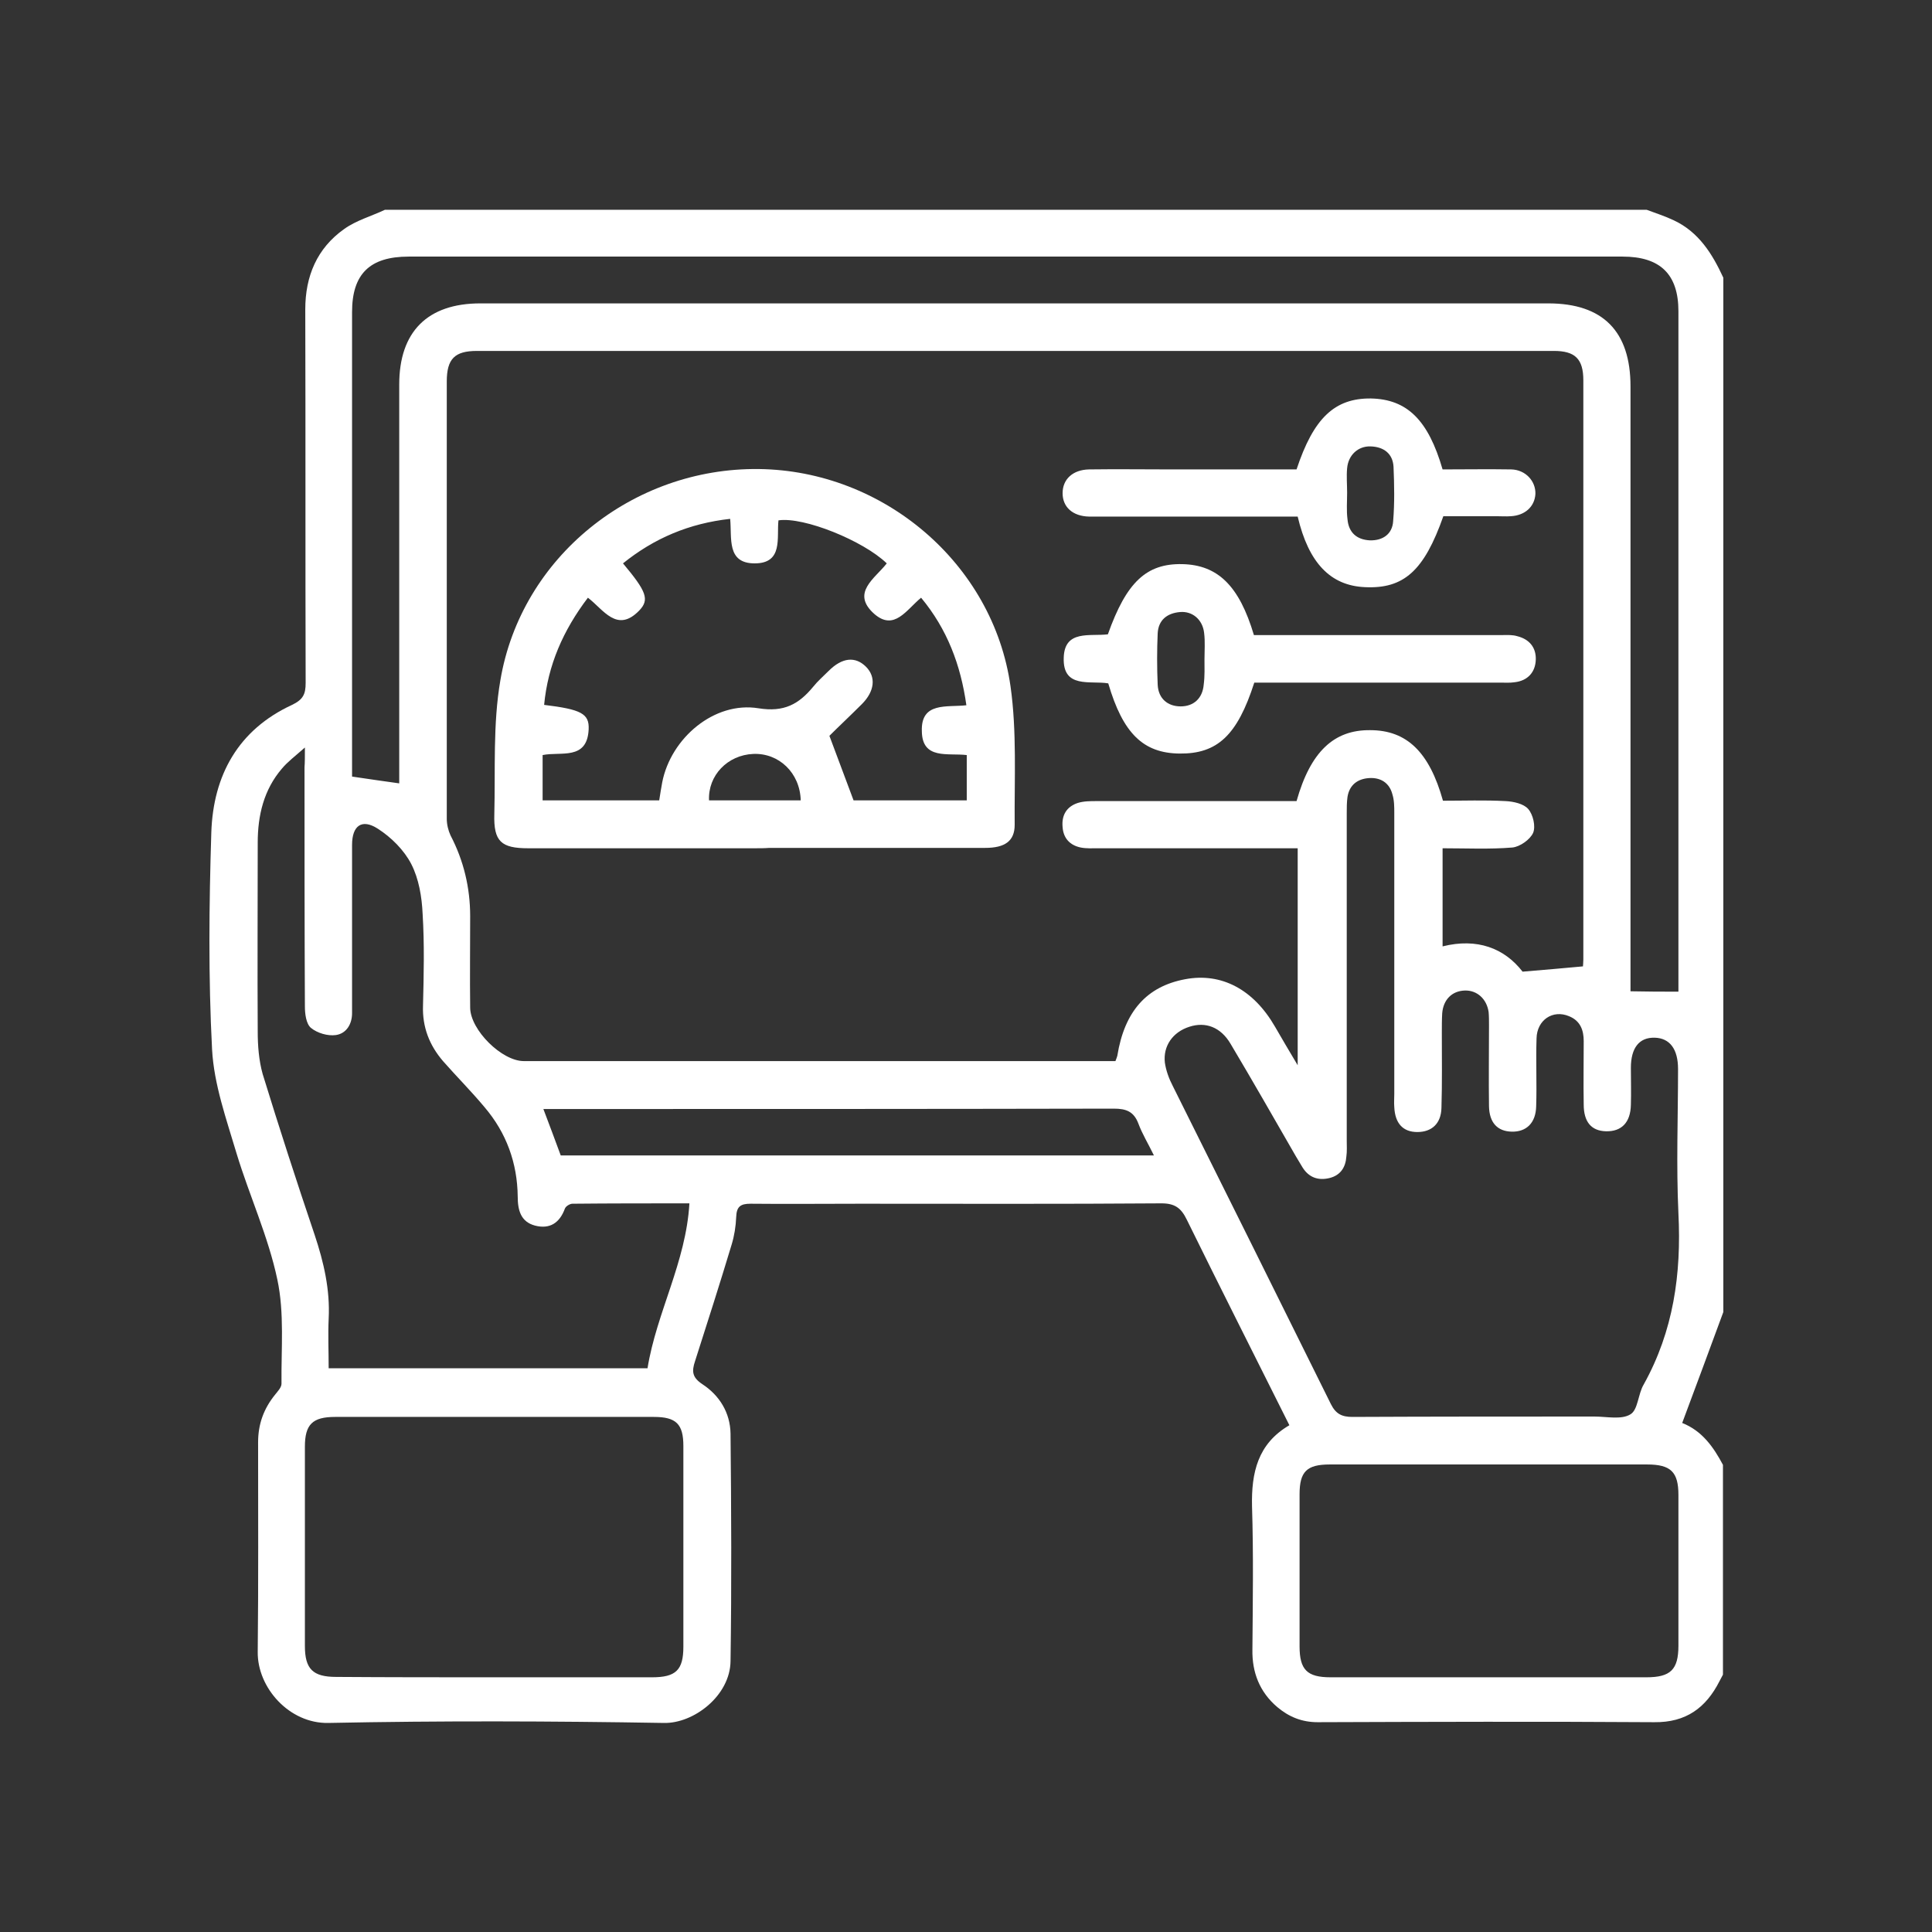
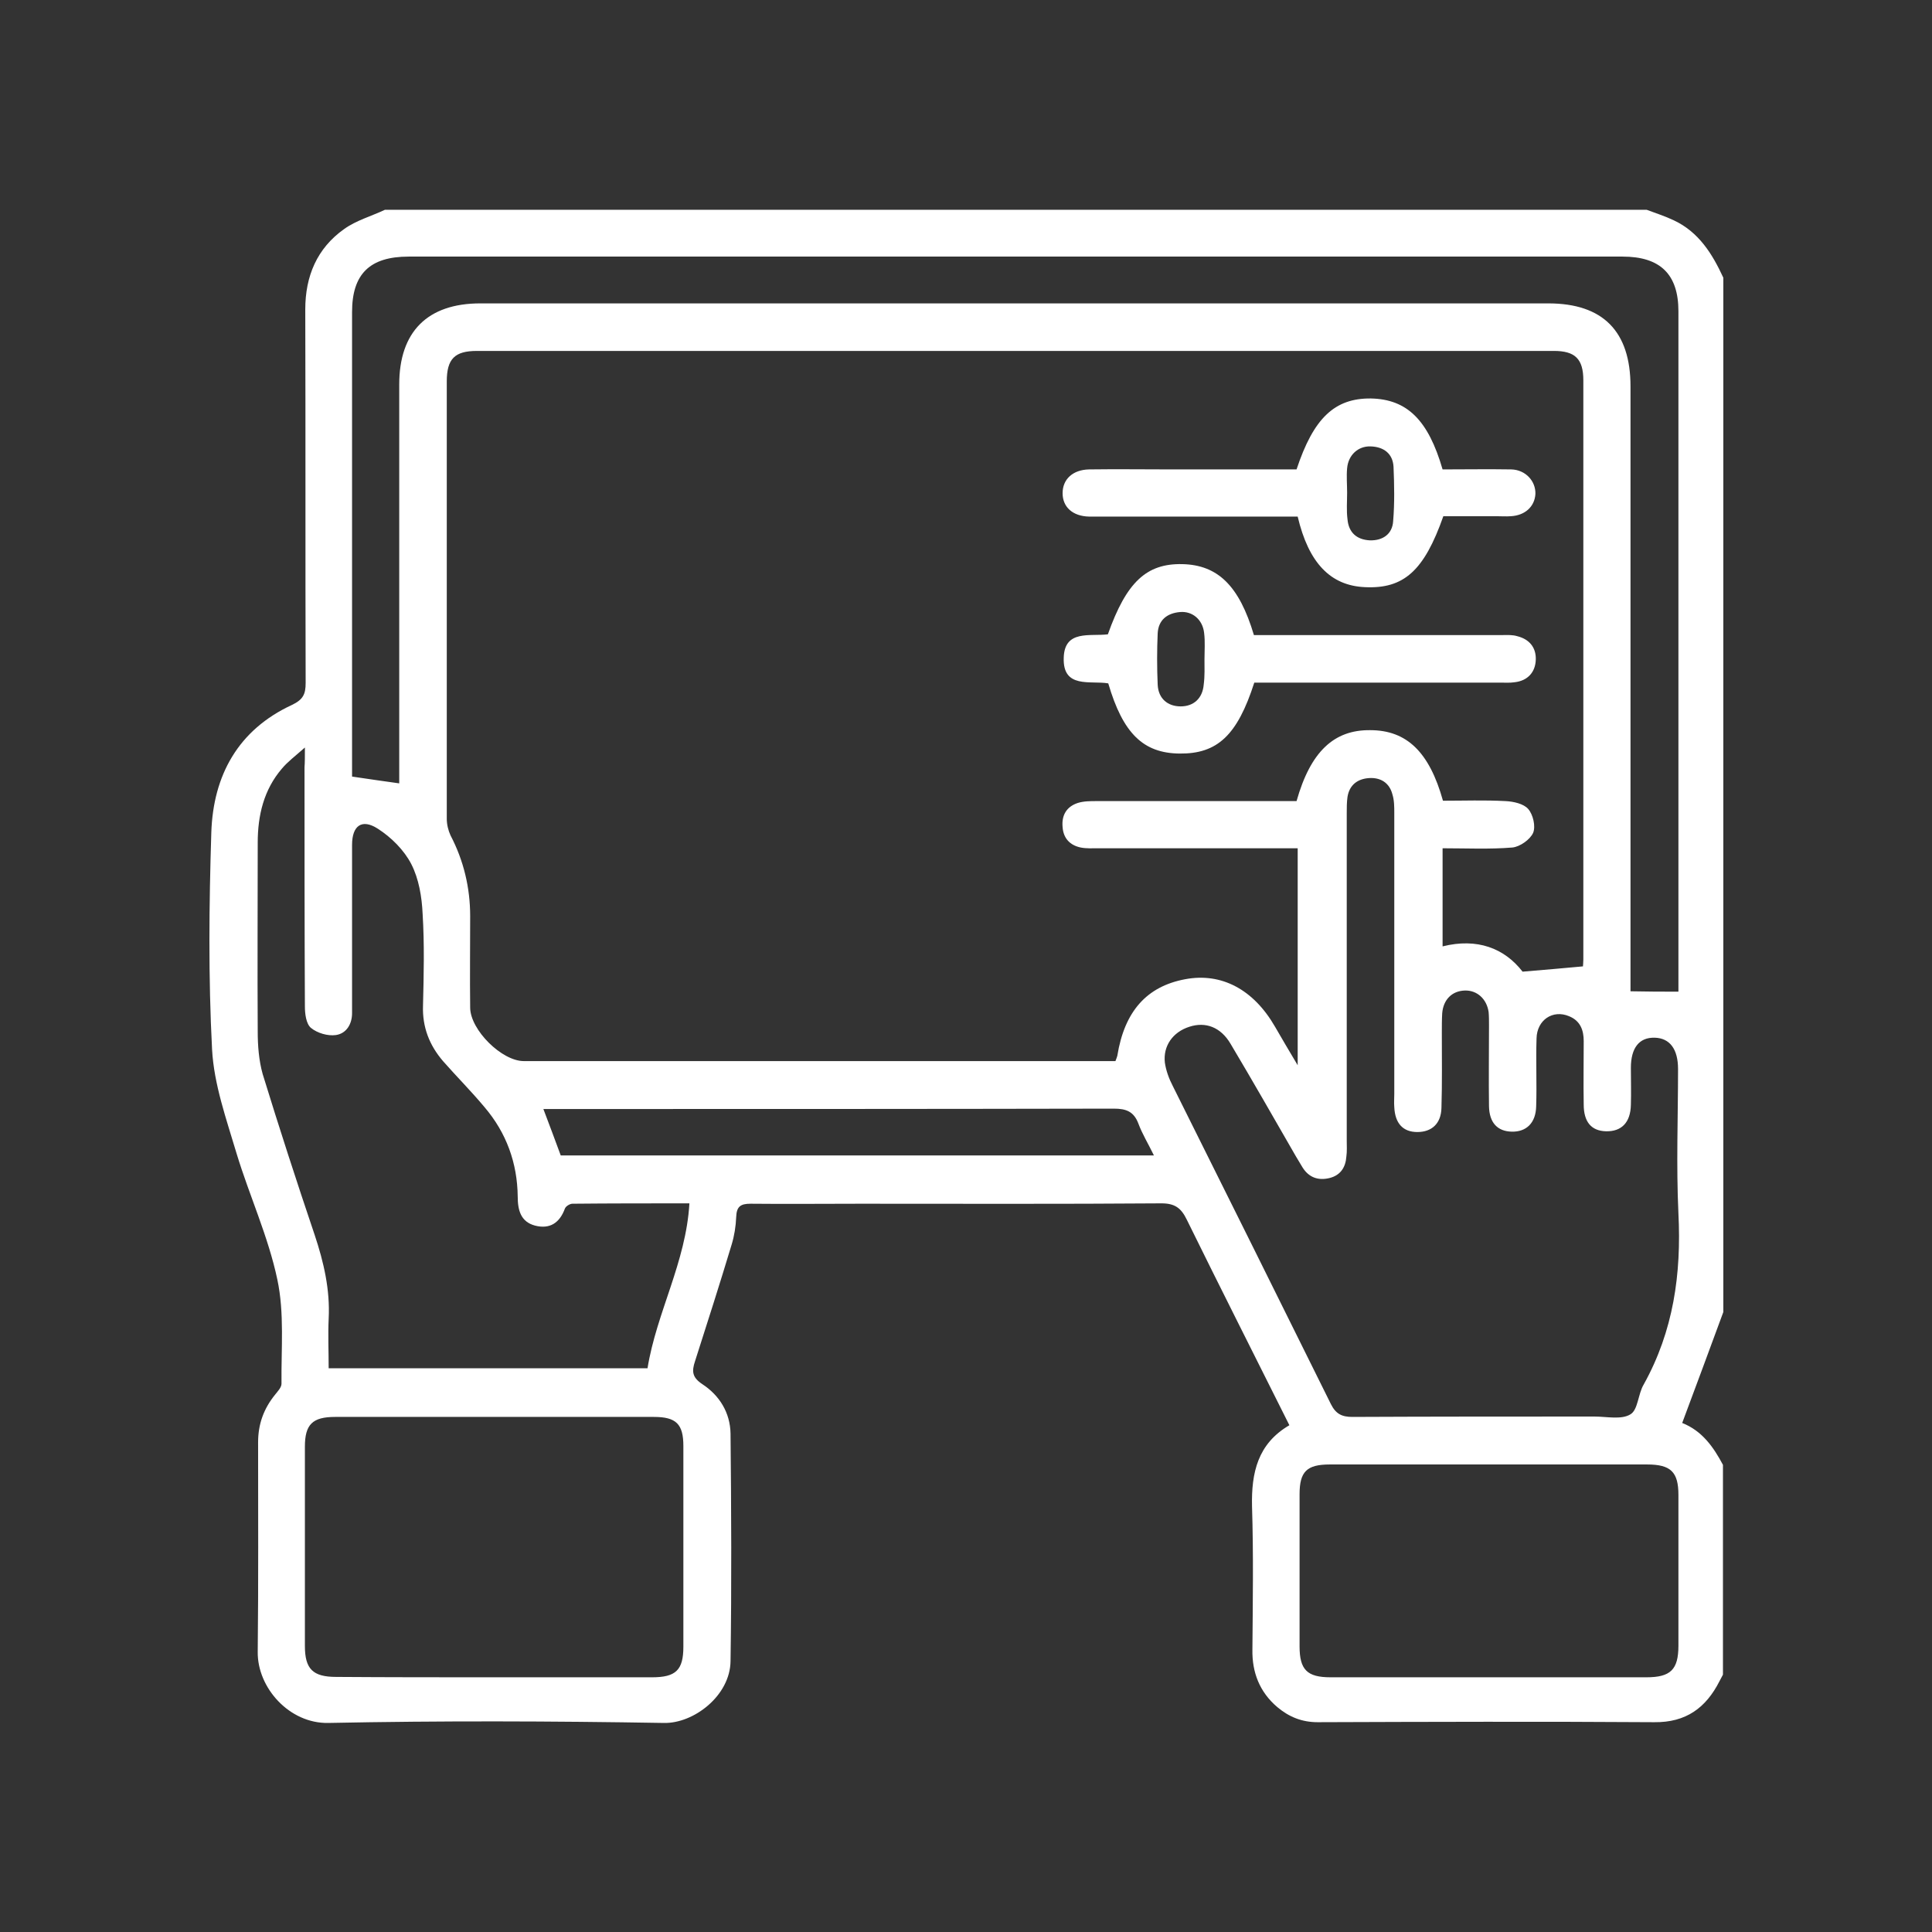
<svg xmlns="http://www.w3.org/2000/svg" version="1.1" id="Layer_1" x="0px" y="0px" width="512px" height="512px" viewBox="0 0 512 512" style="enable-background:new 0 0 512 512;" xml:space="preserve">
  <rect x="0" y="0" width="512" height="512" fill="#333333" stroke="none" />
  <style type="text/css">
	.st0{fill:#FFFFFF;}
</style>
  <g>
-     <path class="st0" d="M456.6,388.2c0,18.5,0,37.1,0,55.6c-0.3,0.6-0.6,1.1-0.9,1.7c-3.6,7.1-8.9,11-17.3,10.9   c-29.7-0.2-59.5-0.1-89.2,0c-4.2,0-7.6-1.4-10.7-4c-4.7-4-6.7-9.2-6.6-15.2c0.1-12.7,0.3-25.3-0.1-38c-0.2-8.9,1.5-16.6,9.9-21.5   c-9.2-18.4-18.3-36.4-27.2-54.5c-1.5-3.1-3.2-4.3-6.7-4.3c-26.6,0.2-53.2,0.1-79.9,0.1c-9.7,0-19.3,0.1-29,0   c-2.6,0-3.7,0.7-3.8,3.5c-0.1,2.5-0.5,5-1.2,7.3c-3.1,10.3-6.4,20.6-9.7,30.9c-0.9,2.7-0.8,4.3,1.9,6.1c4.6,3,7.4,7.6,7.5,13.1   c0.2,20.1,0.3,40.2,0,60.3c-0.1,9.2-9.8,16.6-17.7,16.4c-29.6-0.5-59.2-0.6-88.9,0c-10.3,0.2-18.8-9.3-18.7-18.8   c0.2-18.5,0.1-37.1,0.1-55.6c0-4.8,1.5-8.9,4.5-12.6c0.7-0.9,1.7-1.9,1.7-2.9c-0.1-9.2,0.8-18.7-1.1-27.6   c-2.4-11.4-7.4-22.2-10.8-33.4c-2.7-9.1-6-18.3-6.5-27.6c-1-19.1-0.8-38.4-0.2-57.5c0.5-15.1,7.1-27.2,21.4-33.8   c2.9-1.4,3.6-2.8,3.6-5.8c-0.1-33,0-66-0.1-99c0-8.8,3.1-16.2,10.3-21.3c3.2-2.3,7.2-3.4,10.8-5.1c111.5,0,222.9,0,334.4,0   c2.4,0.9,4.9,1.7,7.2,2.8c6.6,3.1,10.2,8.9,13.1,15.2c0,91.4,0,182.7,0,274.1c-3.6,9.8-7.2,19.5-10.9,29.4   C451.1,379.2,454.1,383.5,456.6,388.2z M382.4,212.2c5.6,0,11.1-0.2,16.6,0.1c2.1,0.1,4.8,0.7,6,2.1c1.3,1.5,2,4.6,1.3,6.3   c-0.8,1.8-3.5,3.7-5.5,3.9c-6.1,0.5-12.2,0.2-18.5,0.2c0,8.9,0,17.3,0,26c9.2-2.3,16.4,0.5,21.2,6.7c5.8-0.5,10.8-0.9,16-1.4   c0-0.2,0.1-1,0.1-1.8c0-51.2,0-102.3,0-153.5c0-5.7-2.2-7.8-7.8-7.8c-95.1,0-190.3,0-285.4,0c-5.9,0-8,2.1-8,8.1   c0,38.6,0,77.2,0,115.9c0,1.5,0.4,3.1,1,4.4c3.5,6.7,5.2,13.9,5.2,21.4c0,8.1-0.1,16.2,0,24.3c0.1,5.9,8.4,14.1,14.2,14.1   c50.8,0,101.5,0,152.3,0c1.5,0,3.1,0,4.5,0c0.3-0.7,0.4-1.1,0.5-1.4c1.9-11.8,7.8-18.4,18-20.3c9.6-1.8,18.1,2.7,23.8,12.6   c1.8,3.1,3.6,6.2,6,10.2c0-19.8,0-38.5,0-57.5c-1.8,0-3.2,0-4.6,0c-16.1,0-32.1,0-48.2,0c-1.6,0-3.2,0.1-4.7-0.2   c-2.9-0.6-4.6-2.5-4.8-5.4c-0.3-3.1,1-5.4,4-6.4c1.6-0.5,3.3-0.5,5-0.5c16.3,0,32.6,0,48.9,0c1.4,0,2.8,0,4.1,0   c3.7-13.1,9.9-18.9,19.5-18.8C372.8,193.5,378.8,199.3,382.4,212.2z M356.9,259.2c0,14.3,0,28.7,0,43c0,1.4,0.1,2.9-0.1,4.3   c-0.2,2.9-1.6,5-4.5,5.7c-2.9,0.7-5.4-0.1-7.1-2.8c-0.6-1-1.2-2-1.8-3c-5.7-9.9-11.4-19.9-17.3-29.8c-2.6-4.4-6.6-5.9-10.9-4.5   c-4.4,1.4-7,5.1-6.5,9.5c0.3,2.1,1.1,4.3,2.1,6.2c14,28.1,28,56.2,41.9,84.3c1.3,2.6,2.9,3.4,5.7,3.4c21.4-0.1,42.8-0.1,64.2-0.1   c3.2,0,7.1,0.9,9.5-0.6c2-1.2,2-5.4,3.5-7.9c7.9-14.2,10-29.3,9.2-45.3c-0.6-12.8-0.1-25.6-0.1-38.3c0-5.3-2.2-8.2-6.2-8.3   c-4.1-0.1-6.3,2.7-6.3,8c0,3.3,0.1,6.5,0,9.8c-0.1,4.7-2.5,7.1-6.6,7c-3.9-0.1-5.9-2.5-5.9-7.1c-0.1-5.6,0-11.2,0-16.8   c0-2.9-0.9-5.4-3.9-6.6c-4.3-1.8-8.5,1-8.6,5.9c-0.2,6,0.1,12-0.1,18c-0.1,4.4-2.6,6.8-6.5,6.7c-3.8-0.1-5.9-2.4-6-6.7   c-0.1-7.2,0-14.3,0-21.5c0-1.2,0-2.4-0.1-3.5c-0.5-3.5-3.1-5.8-6.3-5.7c-3.4,0.1-5.7,2.4-6,6c-0.1,1.7-0.1,3.4-0.1,5.1   c0,6.7,0.1,13.3-0.1,20c-0.1,4.2-2.6,6.4-6.4,6.4c-3.8,0-5.9-2.3-6.1-6.6c-0.1-1.2,0-2.3,0-3.5c0-24.8,0-49.6,0-74.4   c0-1.7,0-3.4-0.5-5c-0.8-3.1-3.2-4.5-6.2-4.3c-3,0.2-5.2,1.8-5.7,5c-0.2,1.4-0.2,2.9-0.2,4.3C356.9,229.9,356.9,244.5,356.9,259.2z    M444.8,262.8c0-1.1,0-2.2,0-3.4c0-59,0-117.9,0-176.9c0-9.8-4.8-14.5-14.8-14.5c-107.2,0-214.5,0-321.7,0   C98,68,93.3,72.6,93.3,82.7c0,39.8,0,79.6,0,119.4c0,1.4,0,2.7,0,3.7c4.5,0.7,8.4,1.2,12.5,1.8c0-1.6,0-3.1,0-4.7   c0-33.7,0-67.3,0-101c0-14,7.5-21.5,21.5-21.5c94.3,0,188.7,0,283,0c14.5,0,21.8,7.4,21.8,22c0,52.1,0,104.1,0,156.2   c0,1.5,0,3,0,4.1C436.7,262.8,440.6,262.8,444.8,262.8z M80.8,198.1c-2.6,2.3-4.6,3.8-6.1,5.6c-4.8,5.6-6.4,12.4-6.4,19.6   c0,16.7-0.1,33.4,0,50.1c0,3.7,0.3,7.6,1.3,11.2c4.4,14.3,9,28.5,13.8,42.7c2.4,7.2,4.1,14.5,3.7,22.2c-0.2,4.3,0,8.6,0,13.1   c28.3,0,56.3,0,84.5,0c2.4-14.8,10.2-28.1,11.1-43.7c-10.7,0-20.8,0-31,0.1c-0.7,0-1.8,0.7-2,1.3c-1.4,3.8-4,5.5-7.9,4.5   c-3.8-1-4.6-4.1-4.6-7.7c-0.1-8.9-3-16.9-8.8-23.7c-3.5-4.2-7.4-8.1-11-12.2c-3.6-4.2-5.5-9-5.3-14.7c0.2-8.1,0.4-16.2-0.1-24.3   c-0.2-4.5-1-9.3-3-13.2c-1.9-3.7-5.3-7.1-8.9-9.4c-4.2-2.7-6.8-0.8-6.8,4.3c0,8.5,0,17,0,25.4c0,6.4,0,12.8,0,19.2   c0,2.9-1.5,5.4-4.3,5.8c-2.1,0.3-4.9-0.5-6.6-1.9c-1.3-1.1-1.6-3.8-1.6-5.7c-0.1-21.1-0.1-42.3-0.1-63.4   C80.8,202.1,80.8,200.7,80.8,198.1z M130.9,444.5c14,0,27.9,0,41.9,0c6.3,0,8.3-1.9,8.3-8.1c0-17.7,0-35.5,0-53.2   c0-5.8-1.9-7.7-7.8-7.7c-28.2,0-56.3,0-84.5,0c-6,0-8,2-8,7.9c0,17.6,0,35.2,0,52.8c0,6.1,2.1,8.2,8.3,8.2   C103,444.5,117,444.5,130.9,444.5z M394.4,444.5c14,0,27.9,0,41.9,0c6.4,0,8.5-2,8.5-8.4c0-13.3,0-26.6,0-39.9c0-6.1-2-8.1-8.3-8.1   c-28,0-56.1,0-84.1,0c-6.1,0-8,1.9-8,7.9c0,13.4,0,26.9,0,40.3c0,6.2,2,8.2,8.2,8.2C366.5,444.5,380.4,444.5,394.4,444.5z    M148.6,306.2c52.2,0,104.4,0,157.2,0c-1.5-3.1-3.1-5.7-4.1-8.4c-1.2-3.2-3.2-4-6.5-4c-48.8,0.1-97.6,0.1-146.4,0.1   c-1.5,0-3,0-4.8,0C145.7,298.3,147.1,302.2,148.6,306.2z" />
-     <path class="st0" d="M199.9,224.8c-20,0-39.9,0-59.9,0c-7.2,0-9.2-1.8-9-9c0.3-11.8-0.4-23.9,1.6-35.5c5.5-32.7,35.1-56.4,68.5-56   c33,0.4,62.1,25,66.7,57.6c1.7,12,1,24.5,1.1,36.7c0,4.3-2.6,6.1-7.8,6.1c-19.1,0-38.1,0-57.2,0   C202.6,224.8,201.3,224.8,199.9,224.8z M256.1,186.9c-1.5-10.7-5.1-20.2-12-28.5c-3.9,3.2-7.1,8.9-12.4,4.3   c-6.3-5.6,0.2-9.4,3.3-13.4c-6.2-6-22-12.4-28.7-11.4c-0.5,4.6,1.3,11.4-6.3,11.4c-7.5,0-6-6.7-6.5-11.8   c-10.8,1.2-20.1,5.1-28.4,11.8c6.2,7.4,7.1,9.6,4.3,12.5c-5.9,6.1-9.5-0.3-13.6-3.4c-6.6,8.7-10.6,17.9-11.6,28.4   c9.8,1.2,12,2.3,11.8,6.5c-0.4,8.3-7.4,5.8-12.2,6.8c0,4.1,0,7.9,0,12c10.4,0,20.7,0,30.9,0c0.3-1.8,0.5-3.3,0.8-4.8   c2.3-11.7,13.8-21.5,25.5-19.6c6.8,1.1,10.7-1.1,14.5-5.7c1.2-1.5,2.7-2.8,4.1-4.2c3.6-3.6,7.1-3.9,9.9-1.1   c2.7,2.7,2.3,6.5-1.1,9.9c-3.1,3.1-6.3,6.1-8.6,8.4c2.4,6.3,4.3,11.6,6.4,17.1c9.7,0,19.9,0,30,0c0-4.2,0-8,0-12   c-5-0.6-11.8,1.3-11.9-6.3C244,185.9,251,187.5,256.1,186.9z M212.2,212.1c-0.2-7.3-5.8-12.6-12.6-12.3c-6.8,0.3-12,5.7-11.7,12.3   C196,212.1,204,212.1,212.2,212.1z" />
+     <path class="st0" d="M456.6,388.2c0,18.5,0,37.1,0,55.6c-0.3,0.6-0.6,1.1-0.9,1.7c-3.6,7.1-8.9,11-17.3,10.9   c-29.7-0.2-59.5-0.1-89.2,0c-4.2,0-7.6-1.4-10.7-4c-4.7-4-6.7-9.2-6.6-15.2c0.1-12.7,0.3-25.3-0.1-38c-0.2-8.9,1.5-16.6,9.9-21.5   c-9.2-18.4-18.3-36.4-27.2-54.5c-1.5-3.1-3.2-4.3-6.7-4.3c-26.6,0.2-53.2,0.1-79.9,0.1c-9.7,0-19.3,0.1-29,0   c-2.6,0-3.7,0.7-3.8,3.5c-0.1,2.5-0.5,5-1.2,7.3c-3.1,10.3-6.4,20.6-9.7,30.9c-0.9,2.7-0.8,4.3,1.9,6.1c4.6,3,7.4,7.6,7.5,13.1   c0.2,20.1,0.3,40.2,0,60.3c-0.1,9.2-9.8,16.6-17.7,16.4c-29.6-0.5-59.2-0.6-88.9,0c-10.3,0.2-18.8-9.3-18.7-18.8   c0.2-18.5,0.1-37.1,0.1-55.6c0-4.8,1.5-8.9,4.5-12.6c0.7-0.9,1.7-1.9,1.7-2.9c-0.1-9.2,0.8-18.7-1.1-27.6   c-2.4-11.4-7.4-22.2-10.8-33.4c-2.7-9.1-6-18.3-6.5-27.6c-1-19.1-0.8-38.4-0.2-57.5c0.5-15.1,7.1-27.2,21.4-33.8   c2.9-1.4,3.6-2.8,3.6-5.8c-0.1-33,0-66-0.1-99c0-8.8,3.1-16.2,10.3-21.3c3.2-2.3,7.2-3.4,10.8-5.1c111.5,0,222.9,0,334.4,0   c2.4,0.9,4.9,1.7,7.2,2.8c6.6,3.1,10.2,8.9,13.1,15.2c0,91.4,0,182.7,0,274.1c-3.6,9.8-7.2,19.5-10.9,29.4   C451.1,379.2,454.1,383.5,456.6,388.2z M382.4,212.2c5.6,0,11.1-0.2,16.6,0.1c2.1,0.1,4.8,0.7,6,2.1c1.3,1.5,2,4.6,1.3,6.3   c-0.8,1.8-3.5,3.7-5.5,3.9c-6.1,0.5-12.2,0.2-18.5,0.2c0,8.9,0,17.3,0,26c9.2-2.3,16.4,0.5,21.2,6.7c5.8-0.5,10.8-0.9,16-1.4   c0-0.2,0.1-1,0.1-1.8c0-51.2,0-102.3,0-153.5c0-5.7-2.2-7.8-7.8-7.8c-95.1,0-190.3,0-285.4,0c-5.9,0-8,2.1-8,8.1   c0,38.6,0,77.2,0,115.9c0,1.5,0.4,3.1,1,4.4c3.5,6.7,5.2,13.9,5.2,21.4c0,8.1-0.1,16.2,0,24.3c0.1,5.9,8.4,14.1,14.2,14.1   c50.8,0,101.5,0,152.3,0c1.5,0,3.1,0,4.5,0c0.3-0.7,0.4-1.1,0.5-1.4c1.9-11.8,7.8-18.4,18-20.3c9.6-1.8,18.1,2.7,23.8,12.6   c1.8,3.1,3.6,6.2,6,10.2c0-19.8,0-38.5,0-57.5c-1.8,0-3.2,0-4.6,0c-16.1,0-32.1,0-48.2,0c-1.6,0-3.2,0.1-4.7-0.2   c-2.9-0.6-4.6-2.5-4.8-5.4c-0.3-3.1,1-5.4,4-6.4c1.6-0.5,3.3-0.5,5-0.5c16.3,0,32.6,0,48.9,0c1.4,0,2.8,0,4.1,0   c3.7-13.1,9.9-18.9,19.5-18.8C372.8,193.5,378.8,199.3,382.4,212.2z M356.9,259.2c0,14.3,0,28.7,0,43c0,1.4,0.1,2.9-0.1,4.3   c-0.2,2.9-1.6,5-4.5,5.7c-2.9,0.7-5.4-0.1-7.1-2.8c-0.6-1-1.2-2-1.8-3c-5.7-9.9-11.4-19.9-17.3-29.8c-2.6-4.4-6.6-5.9-10.9-4.5   c-4.4,1.4-7,5.1-6.5,9.5c0.3,2.1,1.1,4.3,2.1,6.2c14,28.1,28,56.2,41.9,84.3c1.3,2.6,2.9,3.4,5.7,3.4c21.4-0.1,42.8-0.1,64.2-0.1   c3.2,0,7.1,0.9,9.5-0.6c2-1.2,2-5.4,3.5-7.9c7.9-14.2,10-29.3,9.2-45.3c-0.6-12.8-0.1-25.6-0.1-38.3c0-5.3-2.2-8.2-6.2-8.3   c-4.1-0.1-6.3,2.7-6.3,8c0,3.3,0.1,6.5,0,9.8c-0.1,4.7-2.5,7.1-6.6,7c-3.9-0.1-5.9-2.5-5.9-7.1c-0.1-5.6,0-11.2,0-16.8   c0-2.9-0.9-5.4-3.9-6.6c-4.3-1.8-8.5,1-8.6,5.9c-0.2,6,0.1,12-0.1,18c-0.1,4.4-2.6,6.8-6.5,6.7c-3.8-0.1-5.9-2.4-6-6.7   c-0.1-7.2,0-14.3,0-21.5c0-1.2,0-2.4-0.1-3.5c-0.5-3.5-3.1-5.8-6.3-5.7c-3.4,0.1-5.7,2.4-6,6c-0.1,1.7-0.1,3.4-0.1,5.1   c0,6.7,0.1,13.3-0.1,20c-0.1,4.2-2.6,6.4-6.4,6.4c-3.8,0-5.9-2.3-6.1-6.6c-0.1-1.2,0-2.3,0-3.5c0-24.8,0-49.6,0-74.4   c0-1.7,0-3.4-0.5-5c-0.8-3.1-3.2-4.5-6.2-4.3c-3,0.2-5.2,1.8-5.7,5c-0.2,1.4-0.2,2.9-0.2,4.3C356.9,229.9,356.9,244.5,356.9,259.2z    M444.8,262.8c0-1.1,0-2.2,0-3.4c0-59,0-117.9,0-176.9c0-9.8-4.8-14.5-14.8-14.5c-107.2,0-214.5,0-321.7,0   C98,68,93.3,72.6,93.3,82.7c0,39.8,0,79.6,0,119.4c0,1.4,0,2.7,0,3.7c4.5,0.7,8.4,1.2,12.5,1.8c0-1.6,0-3.1,0-4.7   c0-33.7,0-67.3,0-101c0-14,7.5-21.5,21.5-21.5c94.3,0,188.7,0,283,0c14.5,0,21.8,7.4,21.8,22c0,52.1,0,104.1,0,156.2   c0,1.5,0,3,0,4.1C436.7,262.8,440.6,262.8,444.8,262.8M80.8,198.1c-2.6,2.3-4.6,3.8-6.1,5.6c-4.8,5.6-6.4,12.4-6.4,19.6   c0,16.7-0.1,33.4,0,50.1c0,3.7,0.3,7.6,1.3,11.2c4.4,14.3,9,28.5,13.8,42.7c2.4,7.2,4.1,14.5,3.7,22.2c-0.2,4.3,0,8.6,0,13.1   c28.3,0,56.3,0,84.5,0c2.4-14.8,10.2-28.1,11.1-43.7c-10.7,0-20.8,0-31,0.1c-0.7,0-1.8,0.7-2,1.3c-1.4,3.8-4,5.5-7.9,4.5   c-3.8-1-4.6-4.1-4.6-7.7c-0.1-8.9-3-16.9-8.8-23.7c-3.5-4.2-7.4-8.1-11-12.2c-3.6-4.2-5.5-9-5.3-14.7c0.2-8.1,0.4-16.2-0.1-24.3   c-0.2-4.5-1-9.3-3-13.2c-1.9-3.7-5.3-7.1-8.9-9.4c-4.2-2.7-6.8-0.8-6.8,4.3c0,8.5,0,17,0,25.4c0,6.4,0,12.8,0,19.2   c0,2.9-1.5,5.4-4.3,5.8c-2.1,0.3-4.9-0.5-6.6-1.9c-1.3-1.1-1.6-3.8-1.6-5.7c-0.1-21.1-0.1-42.3-0.1-63.4   C80.8,202.1,80.8,200.7,80.8,198.1z M130.9,444.5c14,0,27.9,0,41.9,0c6.3,0,8.3-1.9,8.3-8.1c0-17.7,0-35.5,0-53.2   c0-5.8-1.9-7.7-7.8-7.7c-28.2,0-56.3,0-84.5,0c-6,0-8,2-8,7.9c0,17.6,0,35.2,0,52.8c0,6.1,2.1,8.2,8.3,8.2   C103,444.5,117,444.5,130.9,444.5z M394.4,444.5c14,0,27.9,0,41.9,0c6.4,0,8.5-2,8.5-8.4c0-13.3,0-26.6,0-39.9c0-6.1-2-8.1-8.3-8.1   c-28,0-56.1,0-84.1,0c-6.1,0-8,1.9-8,7.9c0,13.4,0,26.9,0,40.3c0,6.2,2,8.2,8.2,8.2C366.5,444.5,380.4,444.5,394.4,444.5z    M148.6,306.2c52.2,0,104.4,0,157.2,0c-1.5-3.1-3.1-5.7-4.1-8.4c-1.2-3.2-3.2-4-6.5-4c-48.8,0.1-97.6,0.1-146.4,0.1   c-1.5,0-3,0-4.8,0C145.7,298.3,147.1,302.2,148.6,306.2z" />
    <path class="st0" d="M343.9,136.9c-15.5,0-30.9,0-46.3,0c-3,0-6,0-9,0c-4.3-0.1-7-2.5-7-6.2c0-3.7,2.7-6.2,7-6.3   c7.3-0.1,14.6,0,21.9,0c11.1,0,22.1,0,33.1,0c4.5-13.6,10.1-18.9,19.7-18.8c9.6,0.2,15.2,5.7,19,18.8c6,0,12.1-0.1,18.2,0   c3.8,0.1,6.5,3.1,6.4,6.5c-0.2,3.4-2.8,5.7-6.5,5.9c-1.3,0.1-2.6,0-3.9,0c-4.7,0-9.4,0-14,0c-5.1,14.5-10.5,19.3-20.8,18.8   C352.6,155.2,346.8,149.2,343.9,136.9z M357,130.6C357,130.6,357,130.6,357,130.6c0,2.3-0.2,4.7,0.1,7c0.3,3.5,2.4,5.4,5.9,5.6   c3.5,0.1,6-1.7,6.2-5.1c0.4-4.8,0.3-9.6,0.1-14.4c-0.2-3.5-2.6-5.3-6.1-5.4c-3.3-0.1-5.9,2.3-6.2,5.8   C356.8,126.2,357,128.4,357,130.6z" />
    <path class="st0" d="M332.3,168.3c1.3,0,2.7,0,4.1,0c20.6,0,41.2,0,61.8,0c1.3,0,2.6-0.1,3.9,0.3c3.2,0.8,5,3,4.9,6.2   c-0.1,3.3-2.1,5.6-5.6,6c-1.3,0.2-2.6,0.1-3.9,0.1c-20.3,0-40.7,0-61,0c-1.4,0-2.8,0-4.1,0c-4.5,14-9.8,18.9-19.8,18.8   c-9.6-0.1-15-5.3-18.9-18.6c-4.7-0.8-12.1,1.5-11.8-6.8c0.2-7.5,7-5.6,11.7-6.2c4.9-13.8,10.2-18.8,19.7-18.6   C322.7,149.7,328.4,155.2,332.3,168.3z M319.2,174.7C319.1,174.7,319.1,174.7,319.2,174.7c0-2.3,0.2-4.7-0.1-7   c-0.4-3.5-3.1-5.8-6.4-5.5c-3.4,0.3-5.7,2.1-5.9,5.6c-0.2,4.5-0.2,9.1,0,13.7c0.2,3.7,2.7,5.7,6.1,5.7c3.4,0,5.8-2.1,6.1-5.8   C319.3,179.1,319.2,176.9,319.2,174.7z" />
  </g>
</svg>